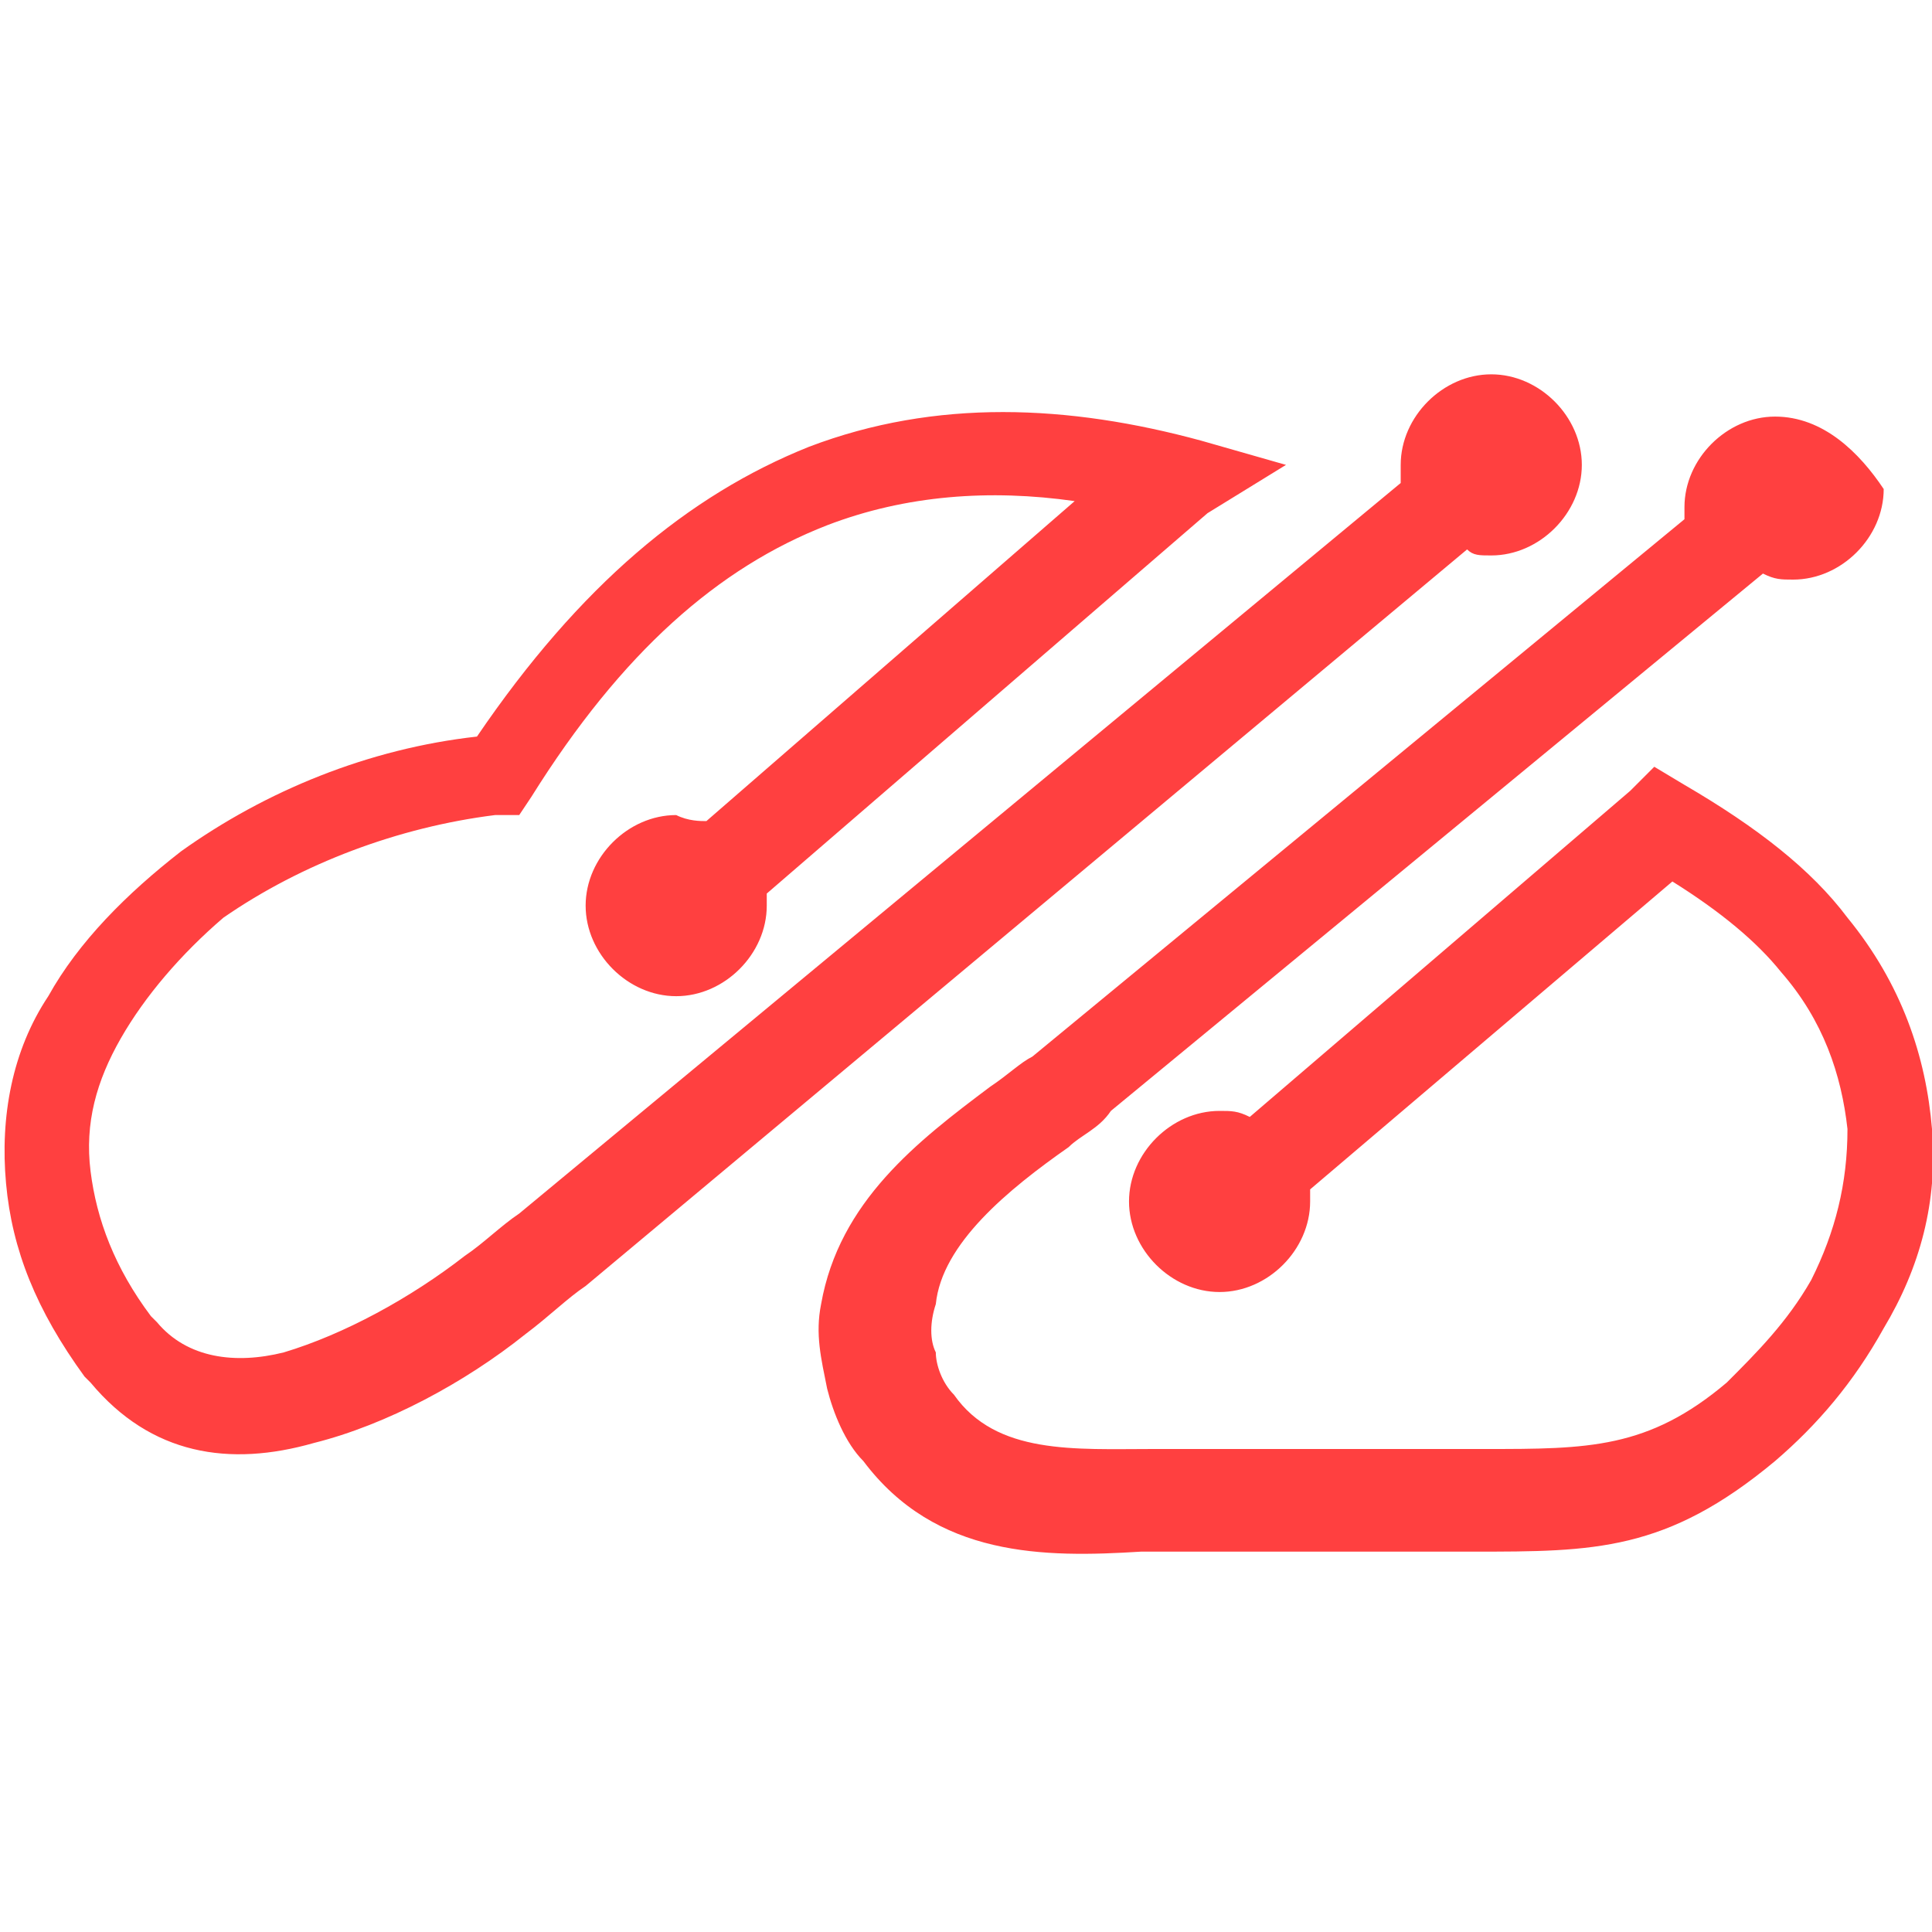
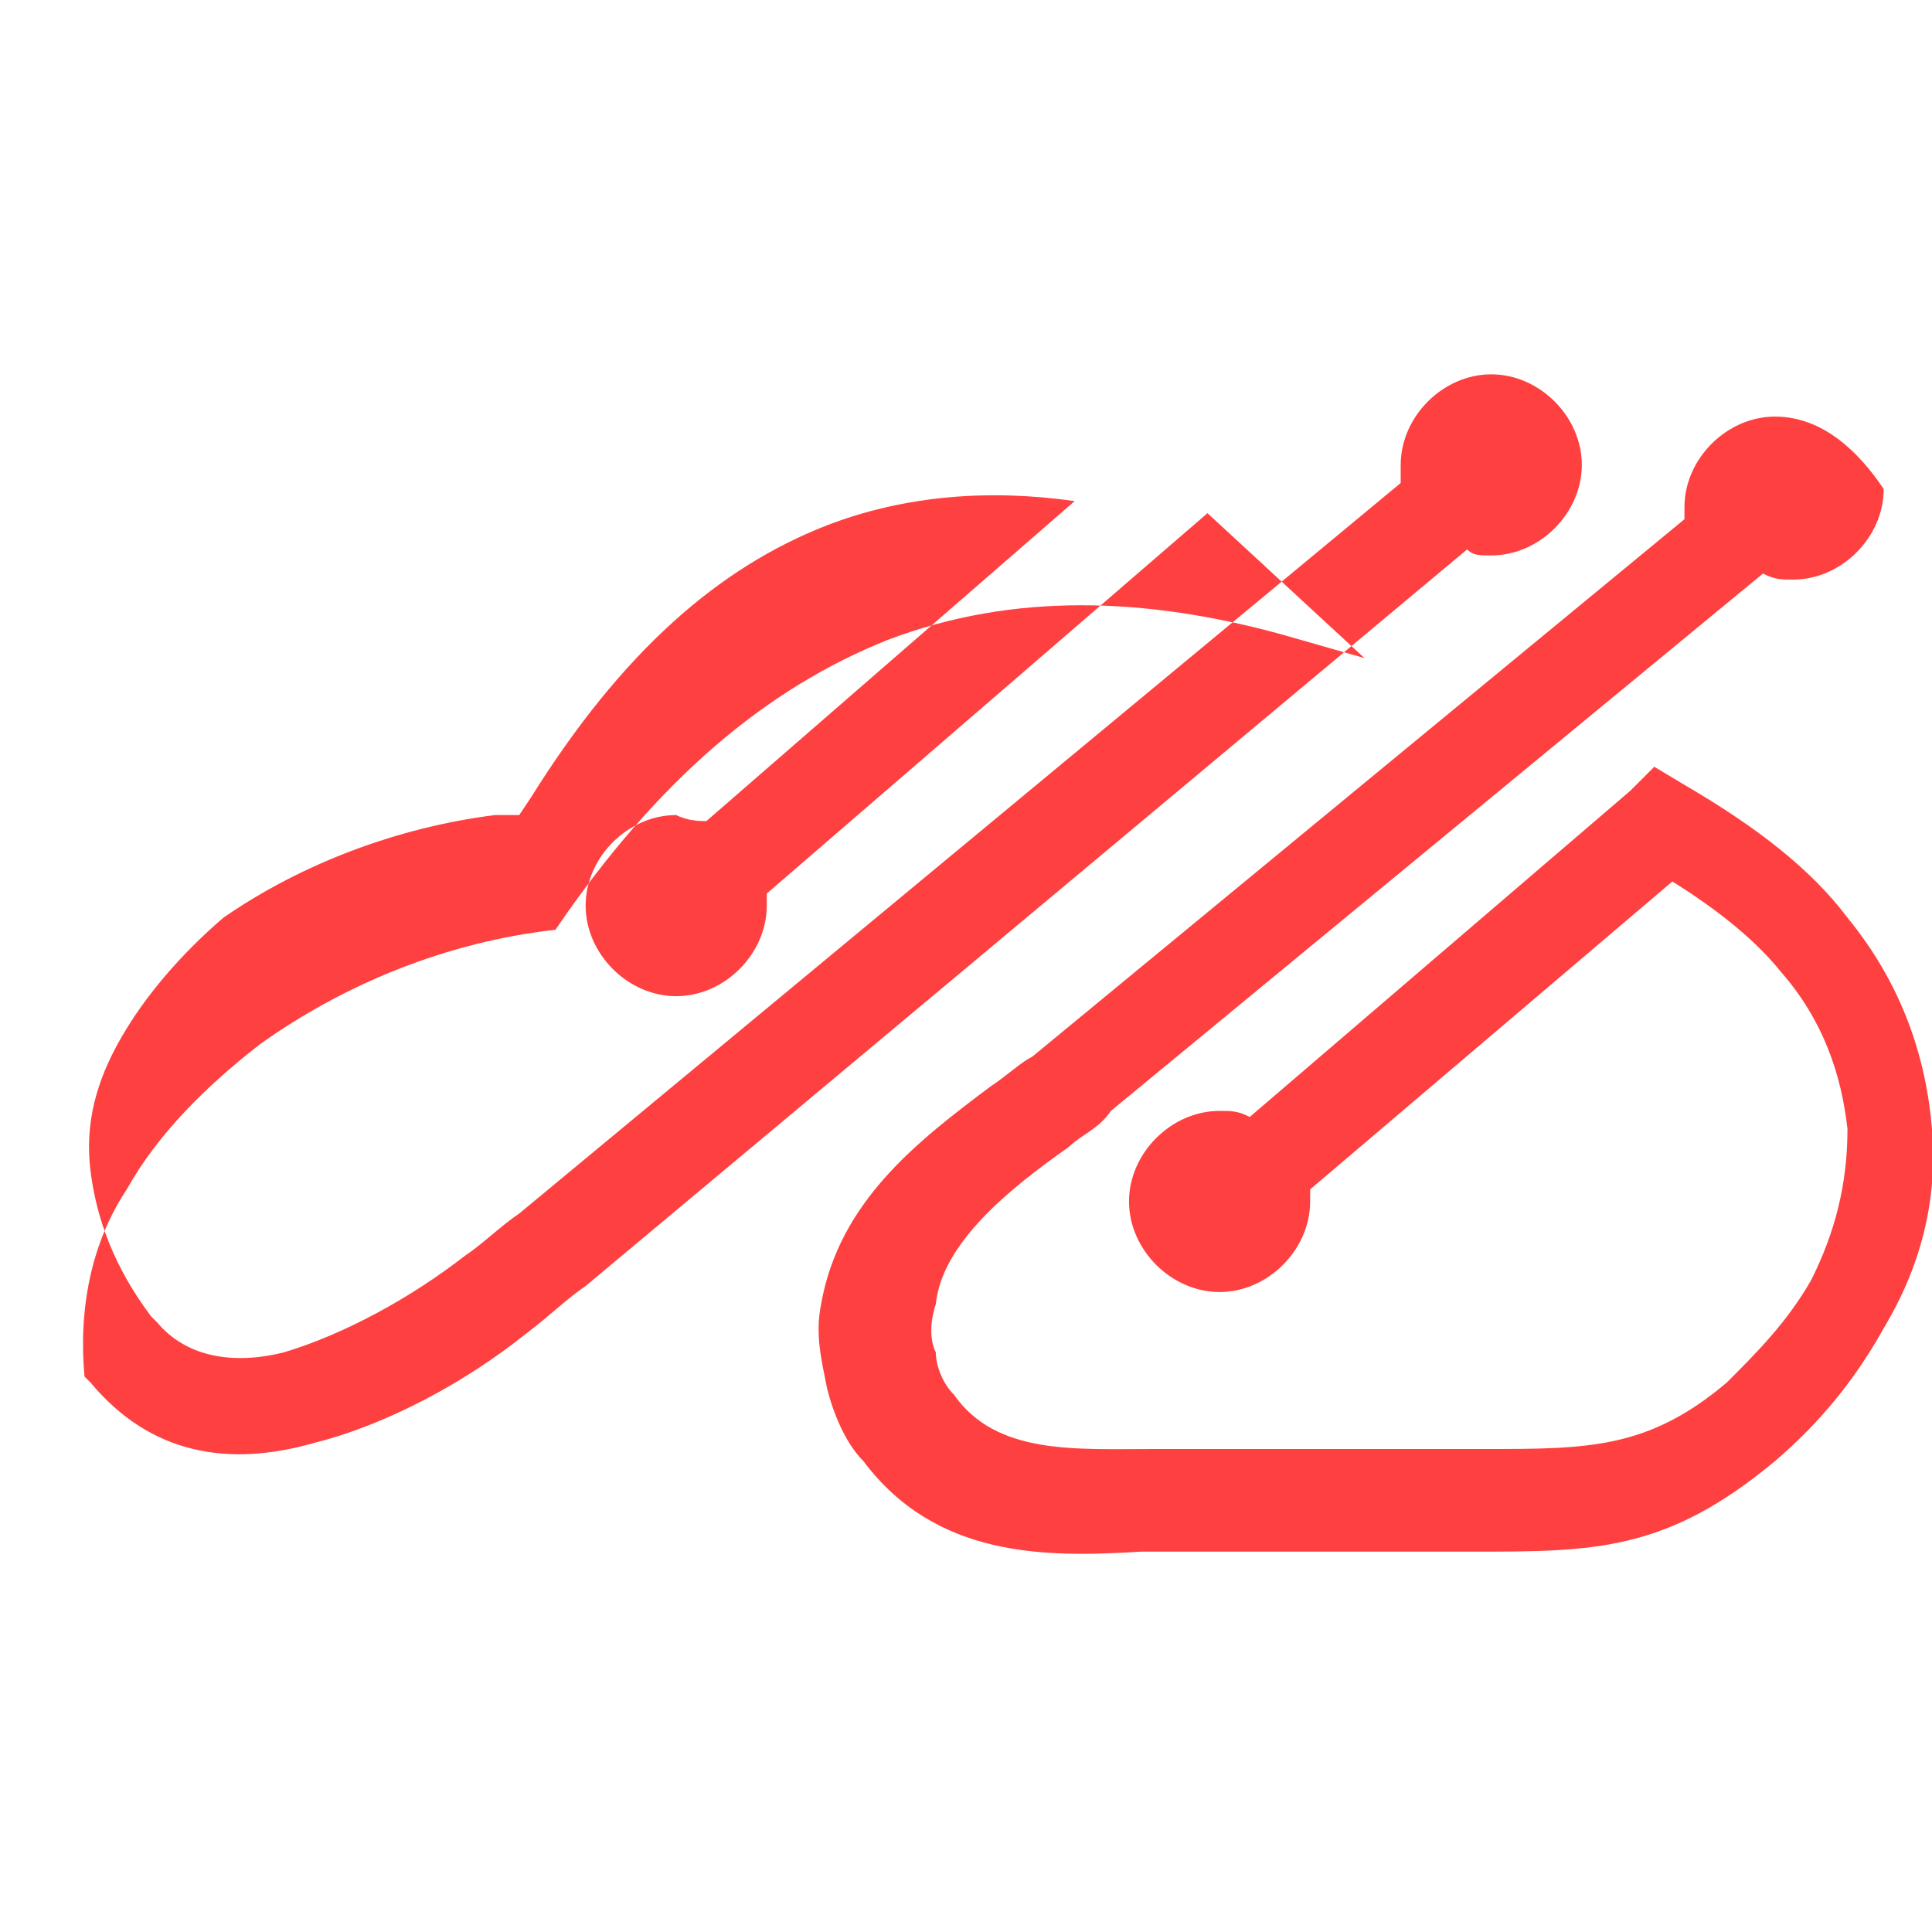
<svg xmlns="http://www.w3.org/2000/svg" version="1.1" id="Layer_1" x="0px" y="0px" width="32px" height="32px" viewBox="0 0 32 32" style="enable-background:new 0 0 32 32;" xml:space="preserve">
  <style type="text/css">
	.st0{fill-rule:evenodd;clip-rule:evenodd;fill:#FF4040;}
</style>
-   <path class="st0" d="M29.4,6.9c-0.8,0-1.5,0.7-1.5,1.5c0,0.1,0,0.1,0,0.2l-10.8,8.9v0c-0.2,0.1-0.4,0.3-0.7,0.5  c-1.2,0.9-2.5,1.9-2.8,3.6c-0.1,0.5,0,0.9,0.1,1.4v0c0.1,0.4,0.3,0.9,0.6,1.2c1.2,1.6,3,1.6,4.6,1.5c0.2,0,0.5,0,0.7,0l4.8,0v0h0  l0,0c2,0,3.2,0,5-1.5c0.7-0.6,1.3-1.3,1.8-2.2c0.6-1,0.9-2.1,0.8-3.3c-0.1-1.2-0.5-2.4-1.4-3.5l0,0c-0.6-0.8-1.5-1.5-2.7-2.2  l-0.5-0.3L27,13.1l-6.3,5.4c-0.2-0.1-0.3-0.1-0.5-0.1c-0.8,0-1.5,0.7-1.5,1.5c0,0.8,0.7,1.5,1.5,1.5c0.8,0,1.5-0.7,1.5-1.5  c0-0.1,0-0.1,0-0.2l6-5.1c0.8,0.5,1.4,1,1.8,1.5h0c0.7,0.8,1,1.7,1.1,2.6c0,0.9-0.2,1.7-0.6,2.5c-0.4,0.7-0.9,1.2-1.4,1.7  c-1.3,1.1-2.3,1.1-4,1.1v0h0l0,0l-4.8,0c-0.2,0-0.5,0-0.7,0h0c-1.3,0-2.6,0.1-3.3-0.9c-0.2-0.2-0.3-0.5-0.3-0.7h0  c-0.1-0.2-0.1-0.5,0-0.8c0.1-1,1.2-1.9,2.2-2.6c0.2-0.2,0.5-0.3,0.7-0.6l0,0l10.8-8.9c0.2,0.1,0.3,0.1,0.5,0.1  c0.8,0,1.5-0.7,1.5-1.5C30.8,7.5,30.2,6.9,29.4,6.9L29.4,6.9z M11.7,13.6l6.1-5.3c-1.4-0.2-2.8-0.1-4.1,0.4  c-1.8,0.7-3.4,2.1-4.9,4.5l-0.2,0.3l-0.4,0c-1.6,0.2-3.2,0.8-4.5,1.7C3,15.8,2.4,16.5,2,17.2c-0.4,0.7-0.6,1.4-0.5,2.2  c0.1,0.8,0.4,1.6,1,2.4l0,0l0.1,0.1c0.5,0.6,1.3,0.7,2.1,0.5c1-0.3,2.1-0.9,3-1.6c0.3-0.2,0.6-0.5,0.9-0.7h0L23.2,8  c0-0.1,0-0.2,0-0.3c0-0.8,0.7-1.5,1.5-1.5c0.8,0,1.5,0.7,1.5,1.5c0,0.8-0.7,1.5-1.5,1.5c-0.2,0-0.3,0-0.4-0.1L9.7,21.3l0,0  c-0.3,0.2-0.6,0.5-1,0.8c-1,0.8-2.3,1.5-3.5,1.8c-1.4,0.4-2.7,0.2-3.7-1l0,0l-0.1-0.1l0,0c-0.8-1.1-1.2-2.1-1.3-3.2  c-0.1-1.1,0.1-2.2,0.7-3.1c0.5-0.9,1.3-1.7,2.2-2.4c1.4-1,3.1-1.7,4.9-1.9c1.7-2.5,3.5-4,5.5-4.8c2.1-0.8,4.3-0.7,6.5-0.1l1.4,0.4  L20,8.5l-7.3,6.3c0,0.1,0,0.1,0,0.2c0,0.8-0.7,1.5-1.5,1.5c-0.8,0-1.5-0.7-1.5-1.5c0-0.8,0.7-1.5,1.5-1.5  C11.4,13.6,11.6,13.6,11.7,13.6L11.7,13.6L11.7,13.6z" />
+   <path class="st0" d="M29.4,6.9c-0.8,0-1.5,0.7-1.5,1.5c0,0.1,0,0.1,0,0.2l-10.8,8.9v0c-0.2,0.1-0.4,0.3-0.7,0.5  c-1.2,0.9-2.5,1.9-2.8,3.6c-0.1,0.5,0,0.9,0.1,1.4v0c0.1,0.4,0.3,0.9,0.6,1.2c1.2,1.6,3,1.6,4.6,1.5c0.2,0,0.5,0,0.7,0l4.8,0v0h0  l0,0c2,0,3.2,0,5-1.5c0.7-0.6,1.3-1.3,1.8-2.2c0.6-1,0.9-2.1,0.8-3.3c-0.1-1.2-0.5-2.4-1.4-3.5l0,0c-0.6-0.8-1.5-1.5-2.7-2.2  l-0.5-0.3L27,13.1l-6.3,5.4c-0.2-0.1-0.3-0.1-0.5-0.1c-0.8,0-1.5,0.7-1.5,1.5c0,0.8,0.7,1.5,1.5,1.5c0.8,0,1.5-0.7,1.5-1.5  c0-0.1,0-0.1,0-0.2l6-5.1c0.8,0.5,1.4,1,1.8,1.5h0c0.7,0.8,1,1.7,1.1,2.6c0,0.9-0.2,1.7-0.6,2.5c-0.4,0.7-0.9,1.2-1.4,1.7  c-1.3,1.1-2.3,1.1-4,1.1v0h0l0,0l-4.8,0c-0.2,0-0.5,0-0.7,0h0c-1.3,0-2.6,0.1-3.3-0.9c-0.2-0.2-0.3-0.5-0.3-0.7h0  c-0.1-0.2-0.1-0.5,0-0.8c0.1-1,1.2-1.9,2.2-2.6c0.2-0.2,0.5-0.3,0.7-0.6l0,0l10.8-8.9c0.2,0.1,0.3,0.1,0.5,0.1  c0.8,0,1.5-0.7,1.5-1.5C30.8,7.5,30.2,6.9,29.4,6.9L29.4,6.9z M11.7,13.6l6.1-5.3c-1.4-0.2-2.8-0.1-4.1,0.4  c-1.8,0.7-3.4,2.1-4.9,4.5l-0.2,0.3l-0.4,0c-1.6,0.2-3.2,0.8-4.5,1.7C3,15.8,2.4,16.5,2,17.2c-0.4,0.7-0.6,1.4-0.5,2.2  c0.1,0.8,0.4,1.6,1,2.4l0,0l0.1,0.1c0.5,0.6,1.3,0.7,2.1,0.5c1-0.3,2.1-0.9,3-1.6c0.3-0.2,0.6-0.5,0.9-0.7h0L23.2,8  c0-0.1,0-0.2,0-0.3c0-0.8,0.7-1.5,1.5-1.5c0.8,0,1.5,0.7,1.5,1.5c0,0.8-0.7,1.5-1.5,1.5c-0.2,0-0.3,0-0.4-0.1L9.7,21.3l0,0  c-0.3,0.2-0.6,0.5-1,0.8c-1,0.8-2.3,1.5-3.5,1.8c-1.4,0.4-2.7,0.2-3.7-1l0,0l-0.1-0.1l0,0c-0.1-1.1,0.1-2.2,0.7-3.1c0.5-0.9,1.3-1.7,2.2-2.4c1.4-1,3.1-1.7,4.9-1.9c1.7-2.5,3.5-4,5.5-4.8c2.1-0.8,4.3-0.7,6.5-0.1l1.4,0.4  L20,8.5l-7.3,6.3c0,0.1,0,0.1,0,0.2c0,0.8-0.7,1.5-1.5,1.5c-0.8,0-1.5-0.7-1.5-1.5c0-0.8,0.7-1.5,1.5-1.5  C11.4,13.6,11.6,13.6,11.7,13.6L11.7,13.6L11.7,13.6z" />
</svg>